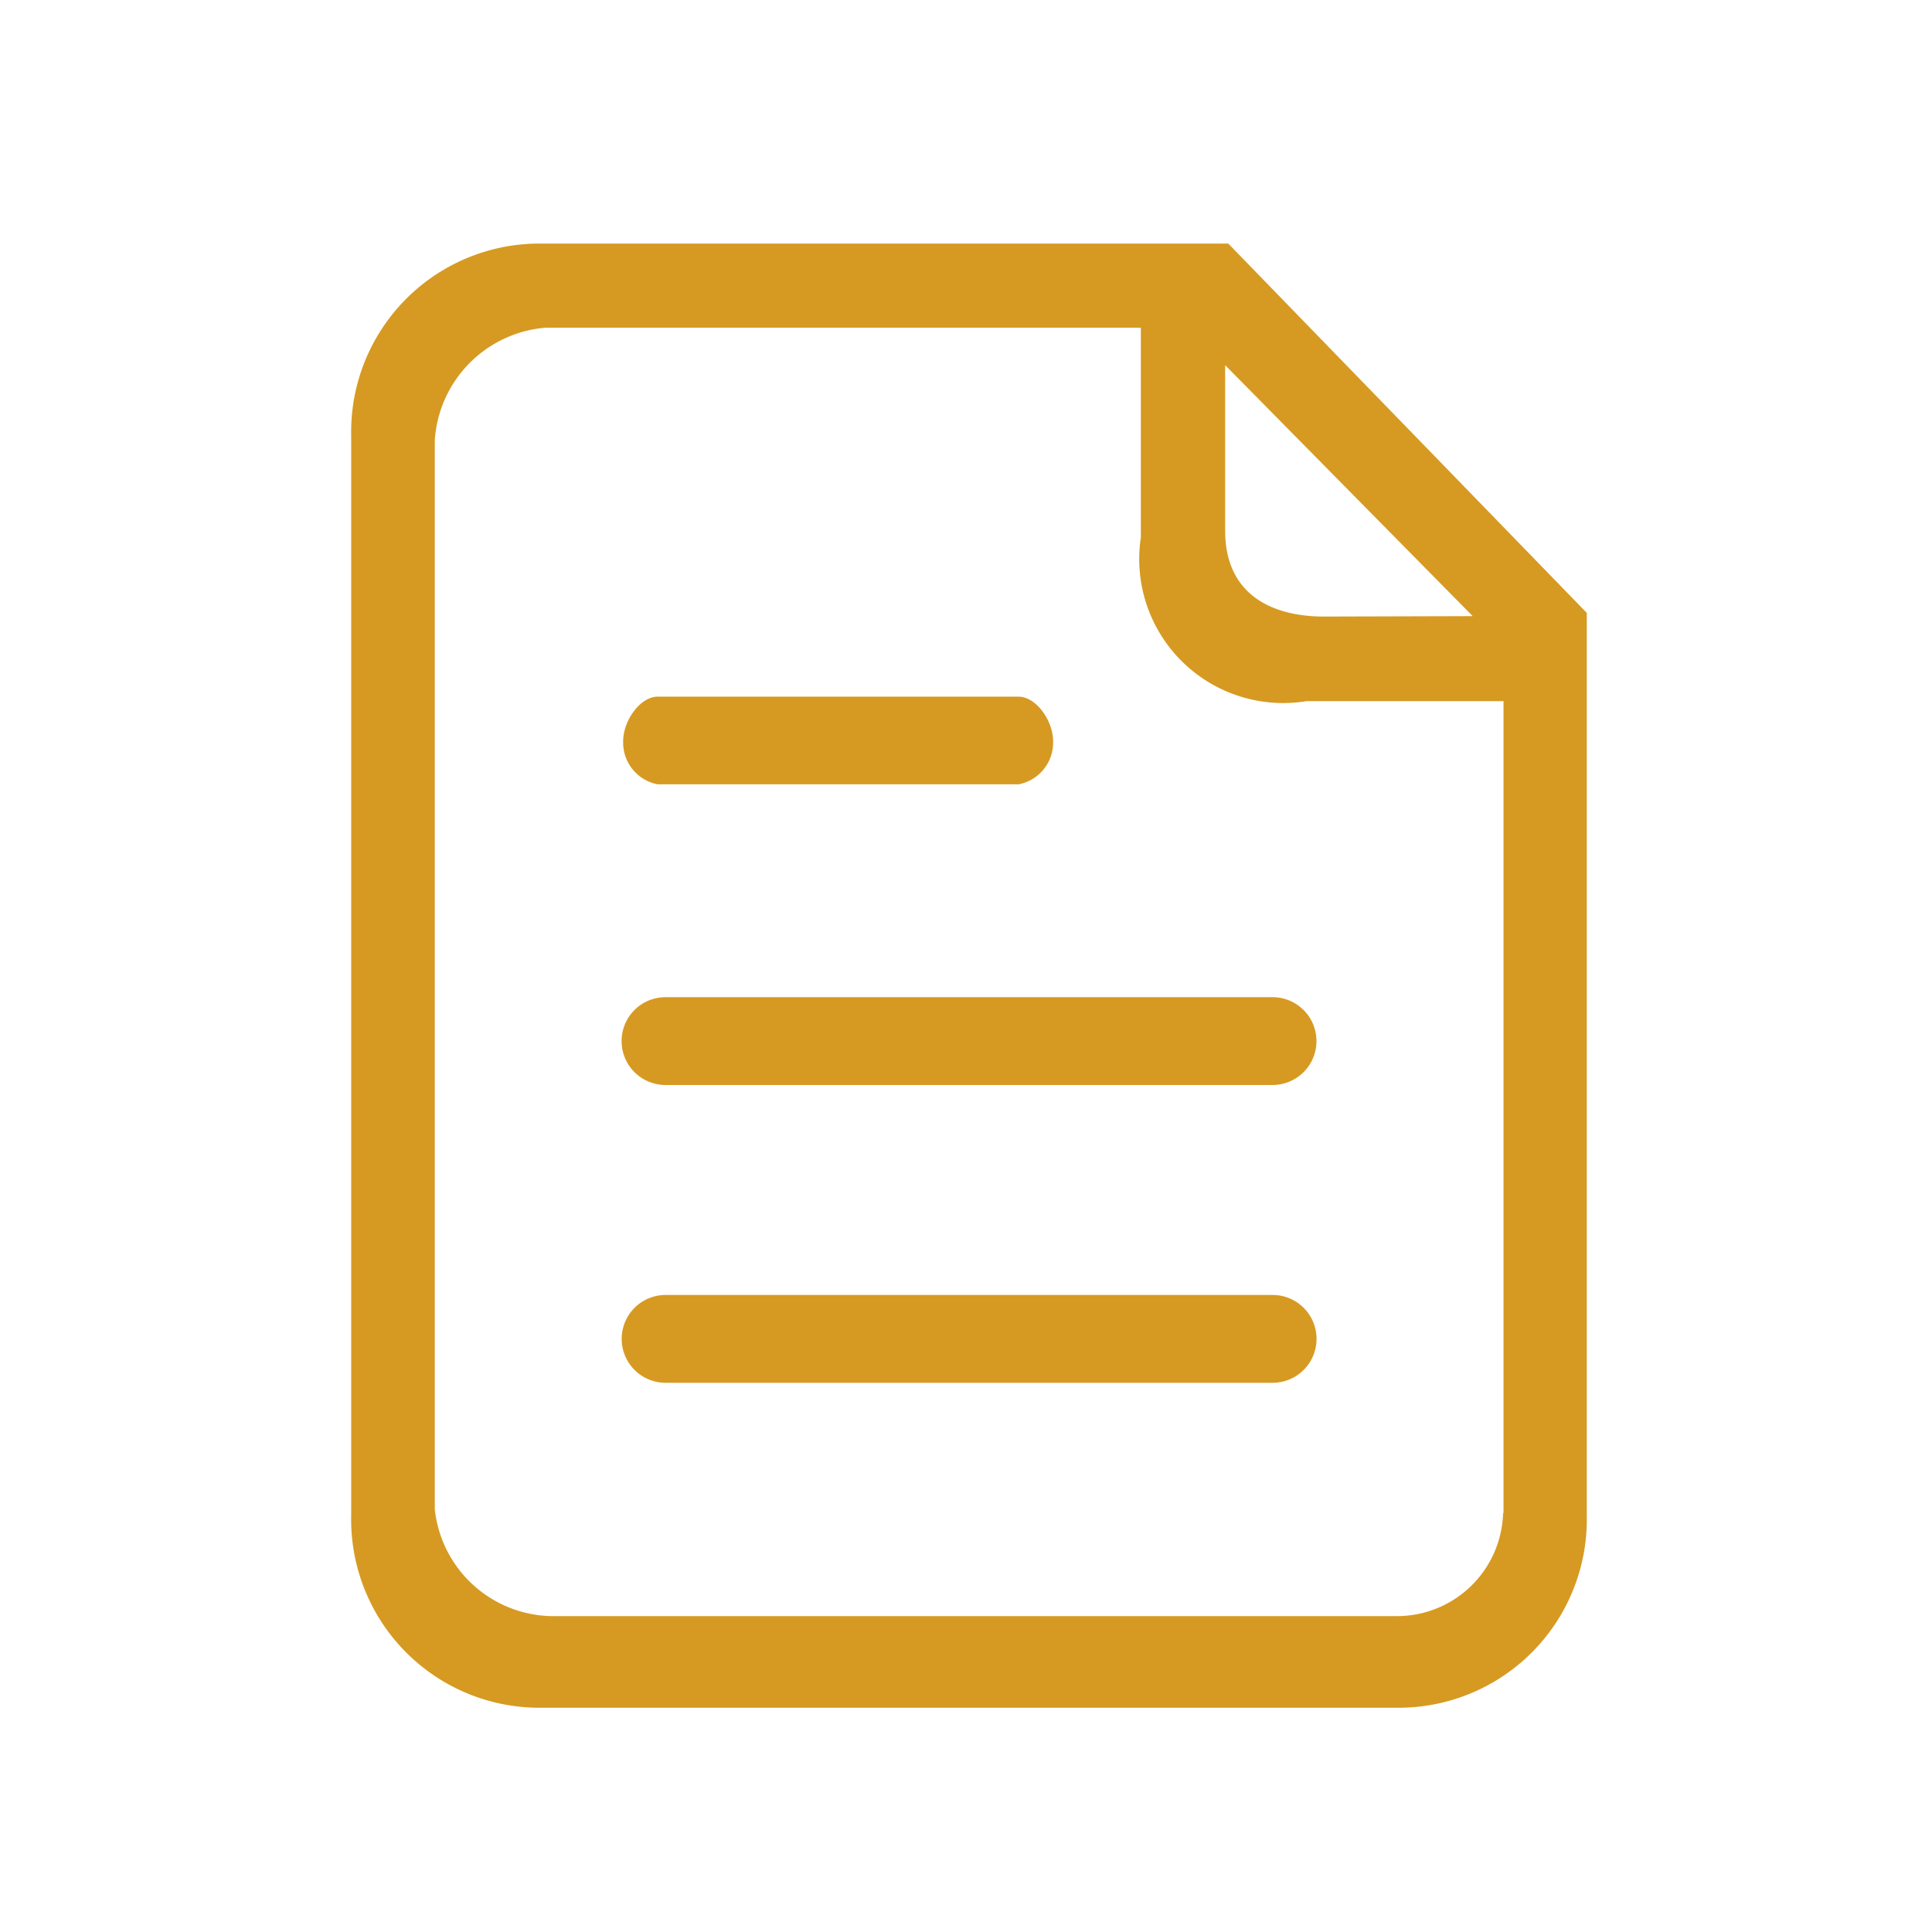
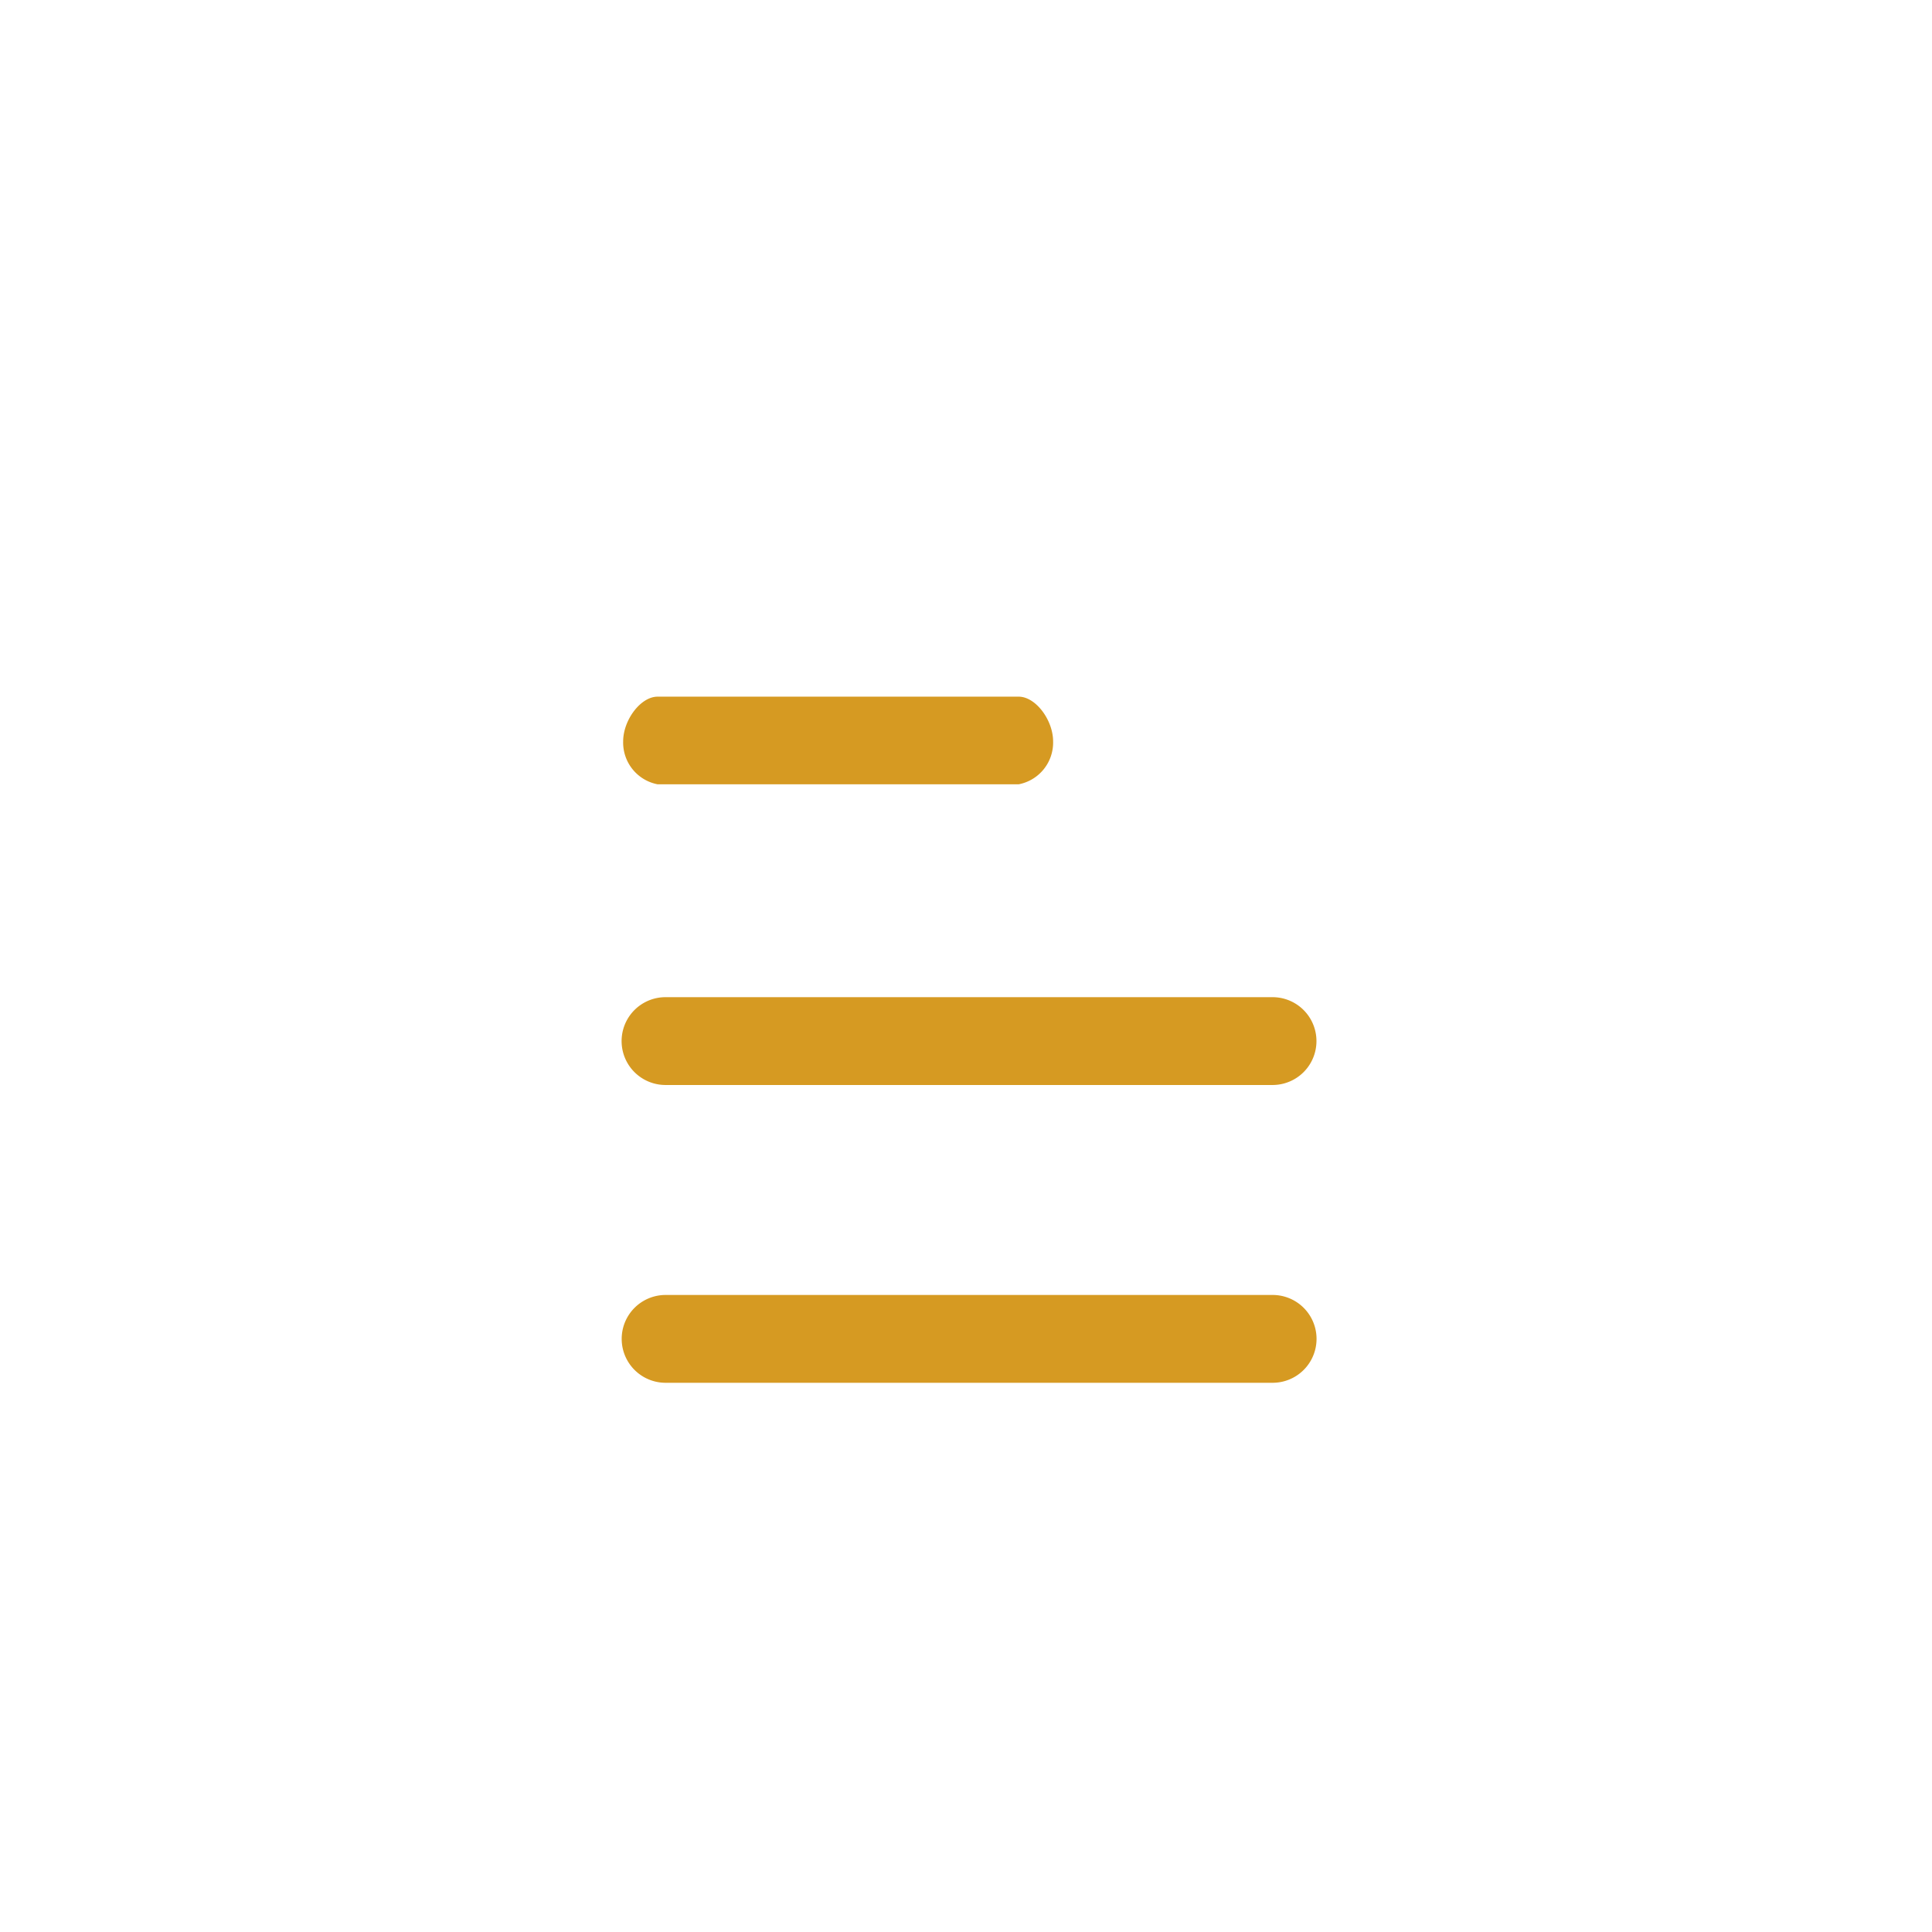
<svg xmlns="http://www.w3.org/2000/svg" t="1695802122057" class="icon" viewBox="0 0 1024 1024" version="1.1" p-id="138859" width="200" height="200">
  <path d="M674.676 686.359H352.628a23.273 23.273 0 0 0 0 46.545h322.048a23.273 23.273 0 0 0 0-46.545z" fill="#D69A22" p-id="138860" />
-   <path d="M651.031 129.117h-363.055A99.793 99.793 0 0 0 186.135 230.865v572.509a99.793 99.793 0 0 0 101.841 101.748h451.212a99.793 99.793 0 0 0 101.841-101.748V324.841z m129.536 197.446l-82.06 0.233h3.491c-29.743 0-52.643-13.033-52.643-45.521V193.536z m16.105 475.369a56.273 56.273 0 0 1-55.622 54.644H291.933a63.441 63.441 0 0 1-61.487-56.599V233.193a64.093 64.093 0 0 1 58.554-59.485h315.671V284.858a76.335 76.335 0 0 0 87.831 86.761h104.401v430.22z" fill="#D69A22" p-id="138861" />
  <path d="M674.63 528.524H352.582a23.273 23.273 0 0 0 0 46.545h322.048a23.273 23.273 0 0 0 0-46.545zM539.927 369.245H348.532c-8.983 0-18.246 12.381-18.246 23.738a22.528 22.528 0 0 0 18.246 22.714H539.927a22.528 22.528 0 0 0 18.246-22.714c0-11.357-9.263-23.738-18.246-23.738z" fill="#D69A22" p-id="138862" />
</svg>